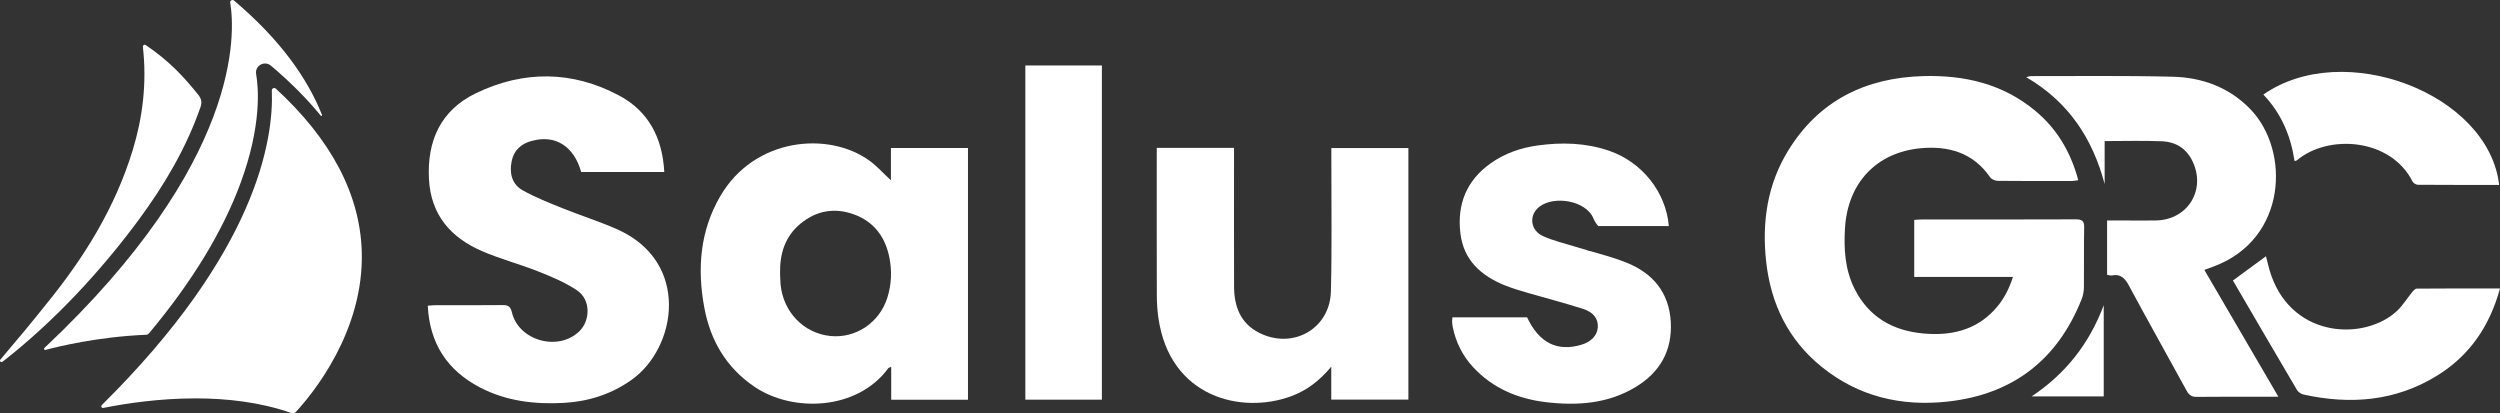
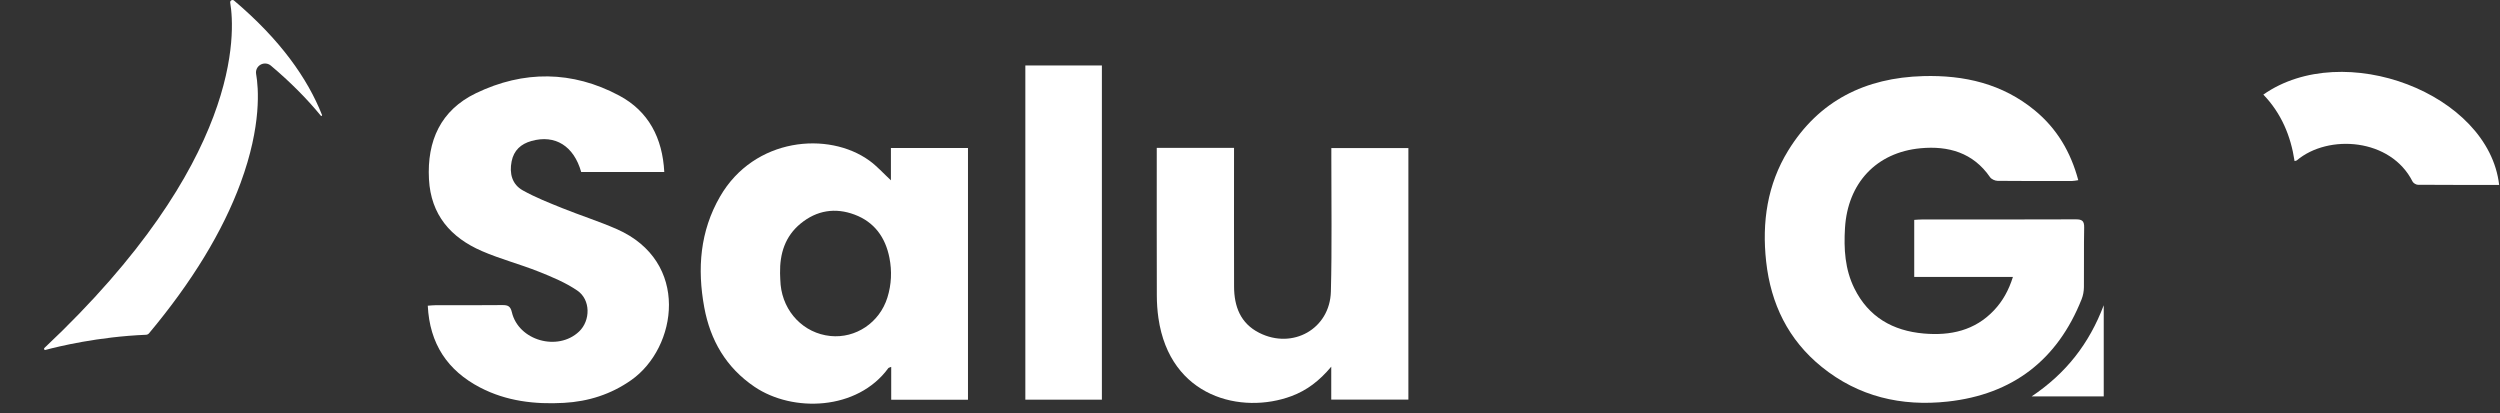
<svg xmlns="http://www.w3.org/2000/svg" id="Layer_1" data-name="Layer 1" viewBox="0 0 511.02 84.473">
  <rect x="0" y="0" width="511.02" height="84.473" fill="#333333" stroke="none" />
  <defs>
    <style>
      .cls-1 {
        fill: #fff;
        stroke-width: 0px;
      }
    </style>
  </defs>
  <g>
    <path class="cls-1" d="M411.459,56.604h-20.175v-11.658c.542-.03,1.056-.083,1.569-.083,10.483-.005,20.965.017,31.447-.029,1.288-.006,1.749.318,1.721,1.669-.083,4.063-.005,8.129-.051,12.193-.009.823-.163,1.693-.466,2.456-4.932,12.42-14.074,19.473-27.381,20.932-9.471,1.038-18.233-1.01-25.744-7.085-6.839-5.53-10.409-12.873-11.362-21.536-.884-8.034.226-15.732,4.508-22.692,6.284-10.214,15.777-14.884,27.593-15.215,8.393-.236,16.185,1.551,22.82,7.016,4.514,3.718,7.336,8.497,8.88,14.256-.465.064-.855.164-1.244.165-5.083.01-10.165.029-15.247-.026-.528-.006-1.257-.333-1.544-.75-3.464-5.031-8.538-6.441-14.187-5.915-9.093.848-14.914,7.162-15.463,16.3-.256,4.258-.018,8.446,1.921,12.356,2.901,5.849,7.852,8.661,14.184,9.215,5.44.475,10.444-.592,14.368-4.76,1.76-1.869,2.984-4.046,3.854-6.81h-.001Z" />
    <path class="cls-1" d="M197.864,81.706h-15.693v-6.716c-.343.148-.522.166-.593.263-6.334,8.682-19.537,9.088-27.334,3.821-5.814-3.927-9.05-9.506-10.289-16.252-1.448-7.882-.882-15.543,3.239-22.661,6.981-12.062,22.163-13.381,30.524-7.32,1.545,1.12,2.841,2.584,4.393,4.02v-6.601h15.752v51.448h0ZM159.45,55.837c.036.79.035,1.584.113,2.369.56,5.613,4.749,9.92,10.169,10.475,5.176.53,10.055-2.728,11.655-7.85.832-2.663.956-5.393.419-8.133-.819-4.178-3.081-7.312-7.116-8.826-3.948-1.482-7.731-.888-11.03,1.817-3.189,2.615-4.277,6.154-4.21,10.148h0Z" />
    <path class="cls-1" d="M135.782,35.16h-16.982c-1.506-5.329-5.329-7.699-10.159-6.345-2.17.608-3.615,1.916-4.063,4.176-.485,2.452.073,4.69,2.288,5.926,2.565,1.432,5.333,2.524,8.068,3.627,3.671,1.481,7.463,2.68,11.086,4.263,15.168,6.63,12.412,24.271,3.023,30.879-4.158,2.926-8.777,4.384-13.778,4.664-5.942.333-11.753-.343-17.117-3.134-6.686-3.478-10.329-8.957-10.707-16.729.596-.039,1.101-.101,1.607-.101,4.553-.008,9.106.026,13.658-.026,1.119-.013,1.638.244,1.92,1.451,1.356,5.806,9.397,8.086,13.74,3.957,2.363-2.247,2.385-6.504-.358-8.373-2.4-1.634-5.172-2.79-7.894-3.873-3.822-1.522-7.842-2.567-11.61-4.201-6.375-2.764-10.43-7.403-10.821-14.673-.422-7.854,2.393-14.122,9.609-17.6,9.727-4.688,19.695-4.624,29.267.482,6.006,3.203,8.861,8.665,9.223,15.631h0Z" />
    <path class="cls-1" d="M236.45,30.224h15.795v1.912c0,8.812-.019,17.623.009,26.435.012,4.05,1.286,7.514,5.141,9.463,6.839,3.457,14.446-.806,14.647-8.423.241-9.122.081-18.254.094-27.382.001-.622,0-1.243,0-1.969h15.749v51.419h-15.767v-6.726c-2.436,2.915-5.017,4.858-8.138,6.019-10.119,3.766-24.843.343-27.192-15.972-.217-1.507-.319-3.043-.324-4.566-.029-9.392-.014-18.784-.014-28.176v-2.035h0Z" />
-     <path class="cls-1" d="M332.342,53.631c-2.327-.915-4.748-1.59-7.167-2.275-.322-.033-.607-.12-.858-.245-.756-.216-1.51-.435-2.259-.667-2.217-.685-4.503-1.224-6.611-2.157-2.682-1.187-2.989-4.345-.77-6.041,3.069-2.346,9.508-1.194,11.004,2.335.308.726.648,1.255,1.036,1.633h14.404c-.55-6.89-5.47-13.105-12.219-15.404-4.759-1.621-9.64-1.761-14.572-1.078-3.454.478-6.686,1.582-9.554,3.599-4.975,3.498-6.955,8.363-6.269,14.295.643,5.559,4.24,8.757,9.159,10.728,1.565.627,3.197,1.094,4.819,1.568,3.699,1.082,7.436,2.043,11.106,3.213,2.18.694,3.134,2.094,3.013,3.776-.119,1.662-1.341,2.955-3.36,3.559-4.939,1.477-8.646-.394-11.09-5.598h-15.26c-.03.333-.081.587-.07.838.016.368.049.739.122,1.1.628,3.123,1.997,5.889,4.163,8.228,4.034,4.355,9.181,6.501,14.97,7.176,6.373.743,12.614.311,18.266-3.106,4.982-3.012,7.516-7.457,7.174-13.339-.352-6.05-3.726-9.991-9.176-12.134v-.002Z" />
-     <path class="cls-1" d="M430.206,28.843v8.779c-2.461-9.291-7.35-16.775-16.027-21.848.478-.119.69-.218.902-.218,9.687.017,19.378-.118,29.06.127,6.036.153,11.534,2.178,15.844,6.626,8.176,8.438,7.578,26.547-7.481,32.156-.579.216-1.161.427-1.921.706,5.052,8.652,10.014,17.148,15.14,25.929h-2.21c-4.817,0-9.636-.034-14.452.026-1.051.013-1.586-.33-2.084-1.243-3.889-7.132-7.889-14.205-11.731-21.361-.84-1.564-1.683-2.587-3.588-2.217-.285.055-.606-.078-.952-.131v-11.104h4.157c1.959,0,3.918.037,5.876-.008,6.615-.153,10.347-6.499,7.285-12.386-1.258-2.417-3.396-3.683-6.019-3.794-3.854-.163-7.72-.042-11.798-.042h0Z" />
    <path class="cls-1" d="M225.234,81.7h-15.645V13.386h15.645v68.314Z" />
-     <path class="cls-1" d="M511.02,58.961c-2.125,7.751-6.221,13.709-12.81,17.79-8.518,5.276-17.753,6.007-27.353,3.894-.5-.11-1.085-.509-1.341-.943-4.396-7.45-8.747-14.927-13.09-22.366,2.27-1.666,4.5-3.303,6.757-4.961.345,1.272.623,2.655,1.092,3.969,4.615,12.967,19.286,13.257,25.744,7.16,1.134-1.07,1.958-2.464,2.958-3.682.275-.336.665-.822,1.005-.825,5.601-.052,11.202-.037,17.038-.037Z" />
    <path class="cls-1" d="M510.847,37.798c-5.624,0-11.118.013-16.61-.029-.376-.003-.928-.336-1.095-.668-4.449-8.844-17.212-9.76-23.656-4.318-.072.061-.193.063-.458.144-.775-5.159-2.723-9.79-6.385-13.59,16.416-11.514,46.066-.215,48.203,18.461h0Z" />
    <path class="cls-1" d="M430.02,81.027h-14.738c6.994-4.678,11.75-10.735,14.738-18.633v18.633Z" />
  </g>
  <g>
-     <path class="cls-1" d="M40.513,19.364c-2.851-3.568-5.902-6.898-10.734-10.163-.26-.176-.608.037-.573.349.857,7.609-.091,14.61-2.084,21.151-3.571,11.719-9.903,21.929-17.575,31.352-2.865,3.603-6.046,7.442-9.483,11.471-.215.284.157.649.438.43,10.412-8.102,20.081-18.48,27.921-29.118,5.21-7.07,9.639-14.571,12.548-22.905.36-1.033.204-1.74-.457-2.567Z" />
-     <path class="cls-1" d="M20.812,82.797c-.245.243-.037.657.301.589,4.683-.938,11.466-1.954,18.856-1.954,6.392,0,13.237.76,19.573,2.989.336.118.703.033.945-.229,3.375-3.653,13.938-16.428,13.46-32.741-.344-11.733-6.247-22.931-17.559-33.33-.316-.291-.84-.063-.823.366.401,10.162-3.179,33.085-34.753,64.309Z" />
    <path class="cls-1" d="M49.194,37.357c4.318-11.731,3.648-19.448,3.16-22.221-.134-.769.217-1.518.894-1.908.675-.389,1.528-.314,2.122.189,3.943,3.321,7.341,6.735,10.203,10.231.108.131.313.011.25-.146-2.973-7.5-8.552-15.414-17.986-23.389-.332-.281-.853.001-.781.43,1.011,6.044,2.5,32.51-37.978,70.585-.178.167-.034.466.202.403,2.645-.71,10.824-2.701,20.577-3.101.231-.009.454-.118.602-.296,8.783-10.506,15.067-20.808,18.736-30.777Z" />
  </g>
</svg>